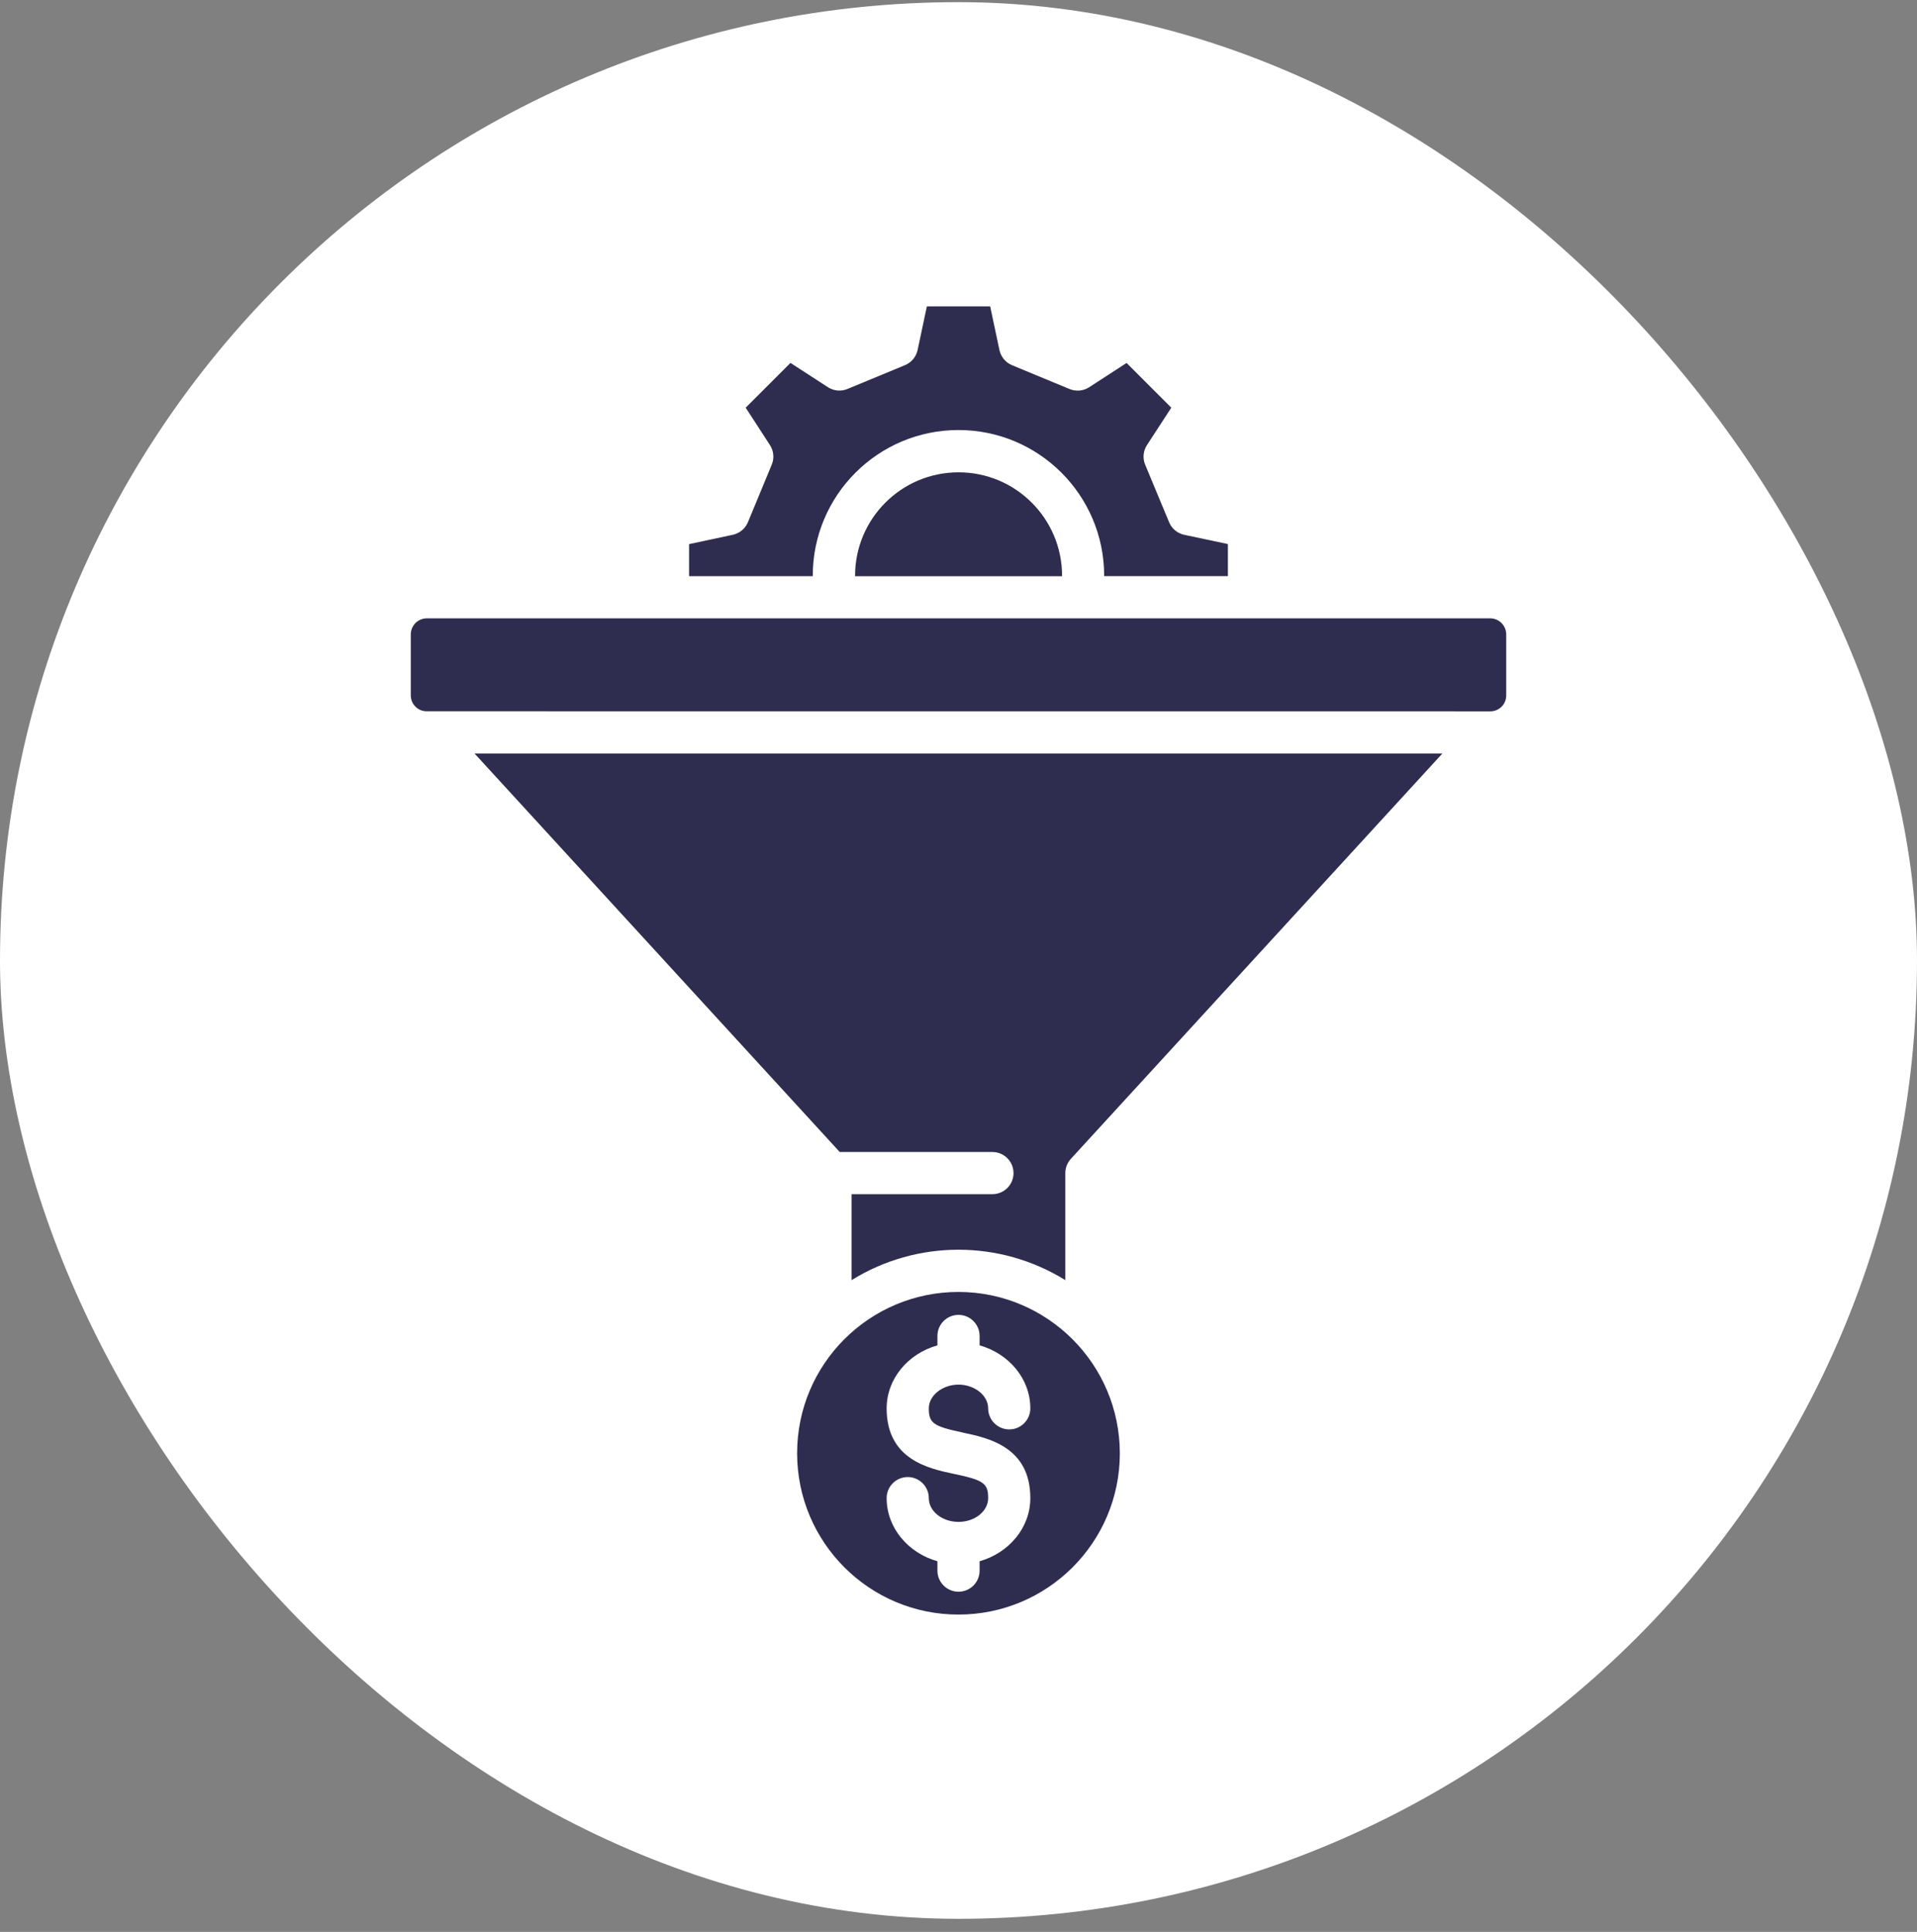
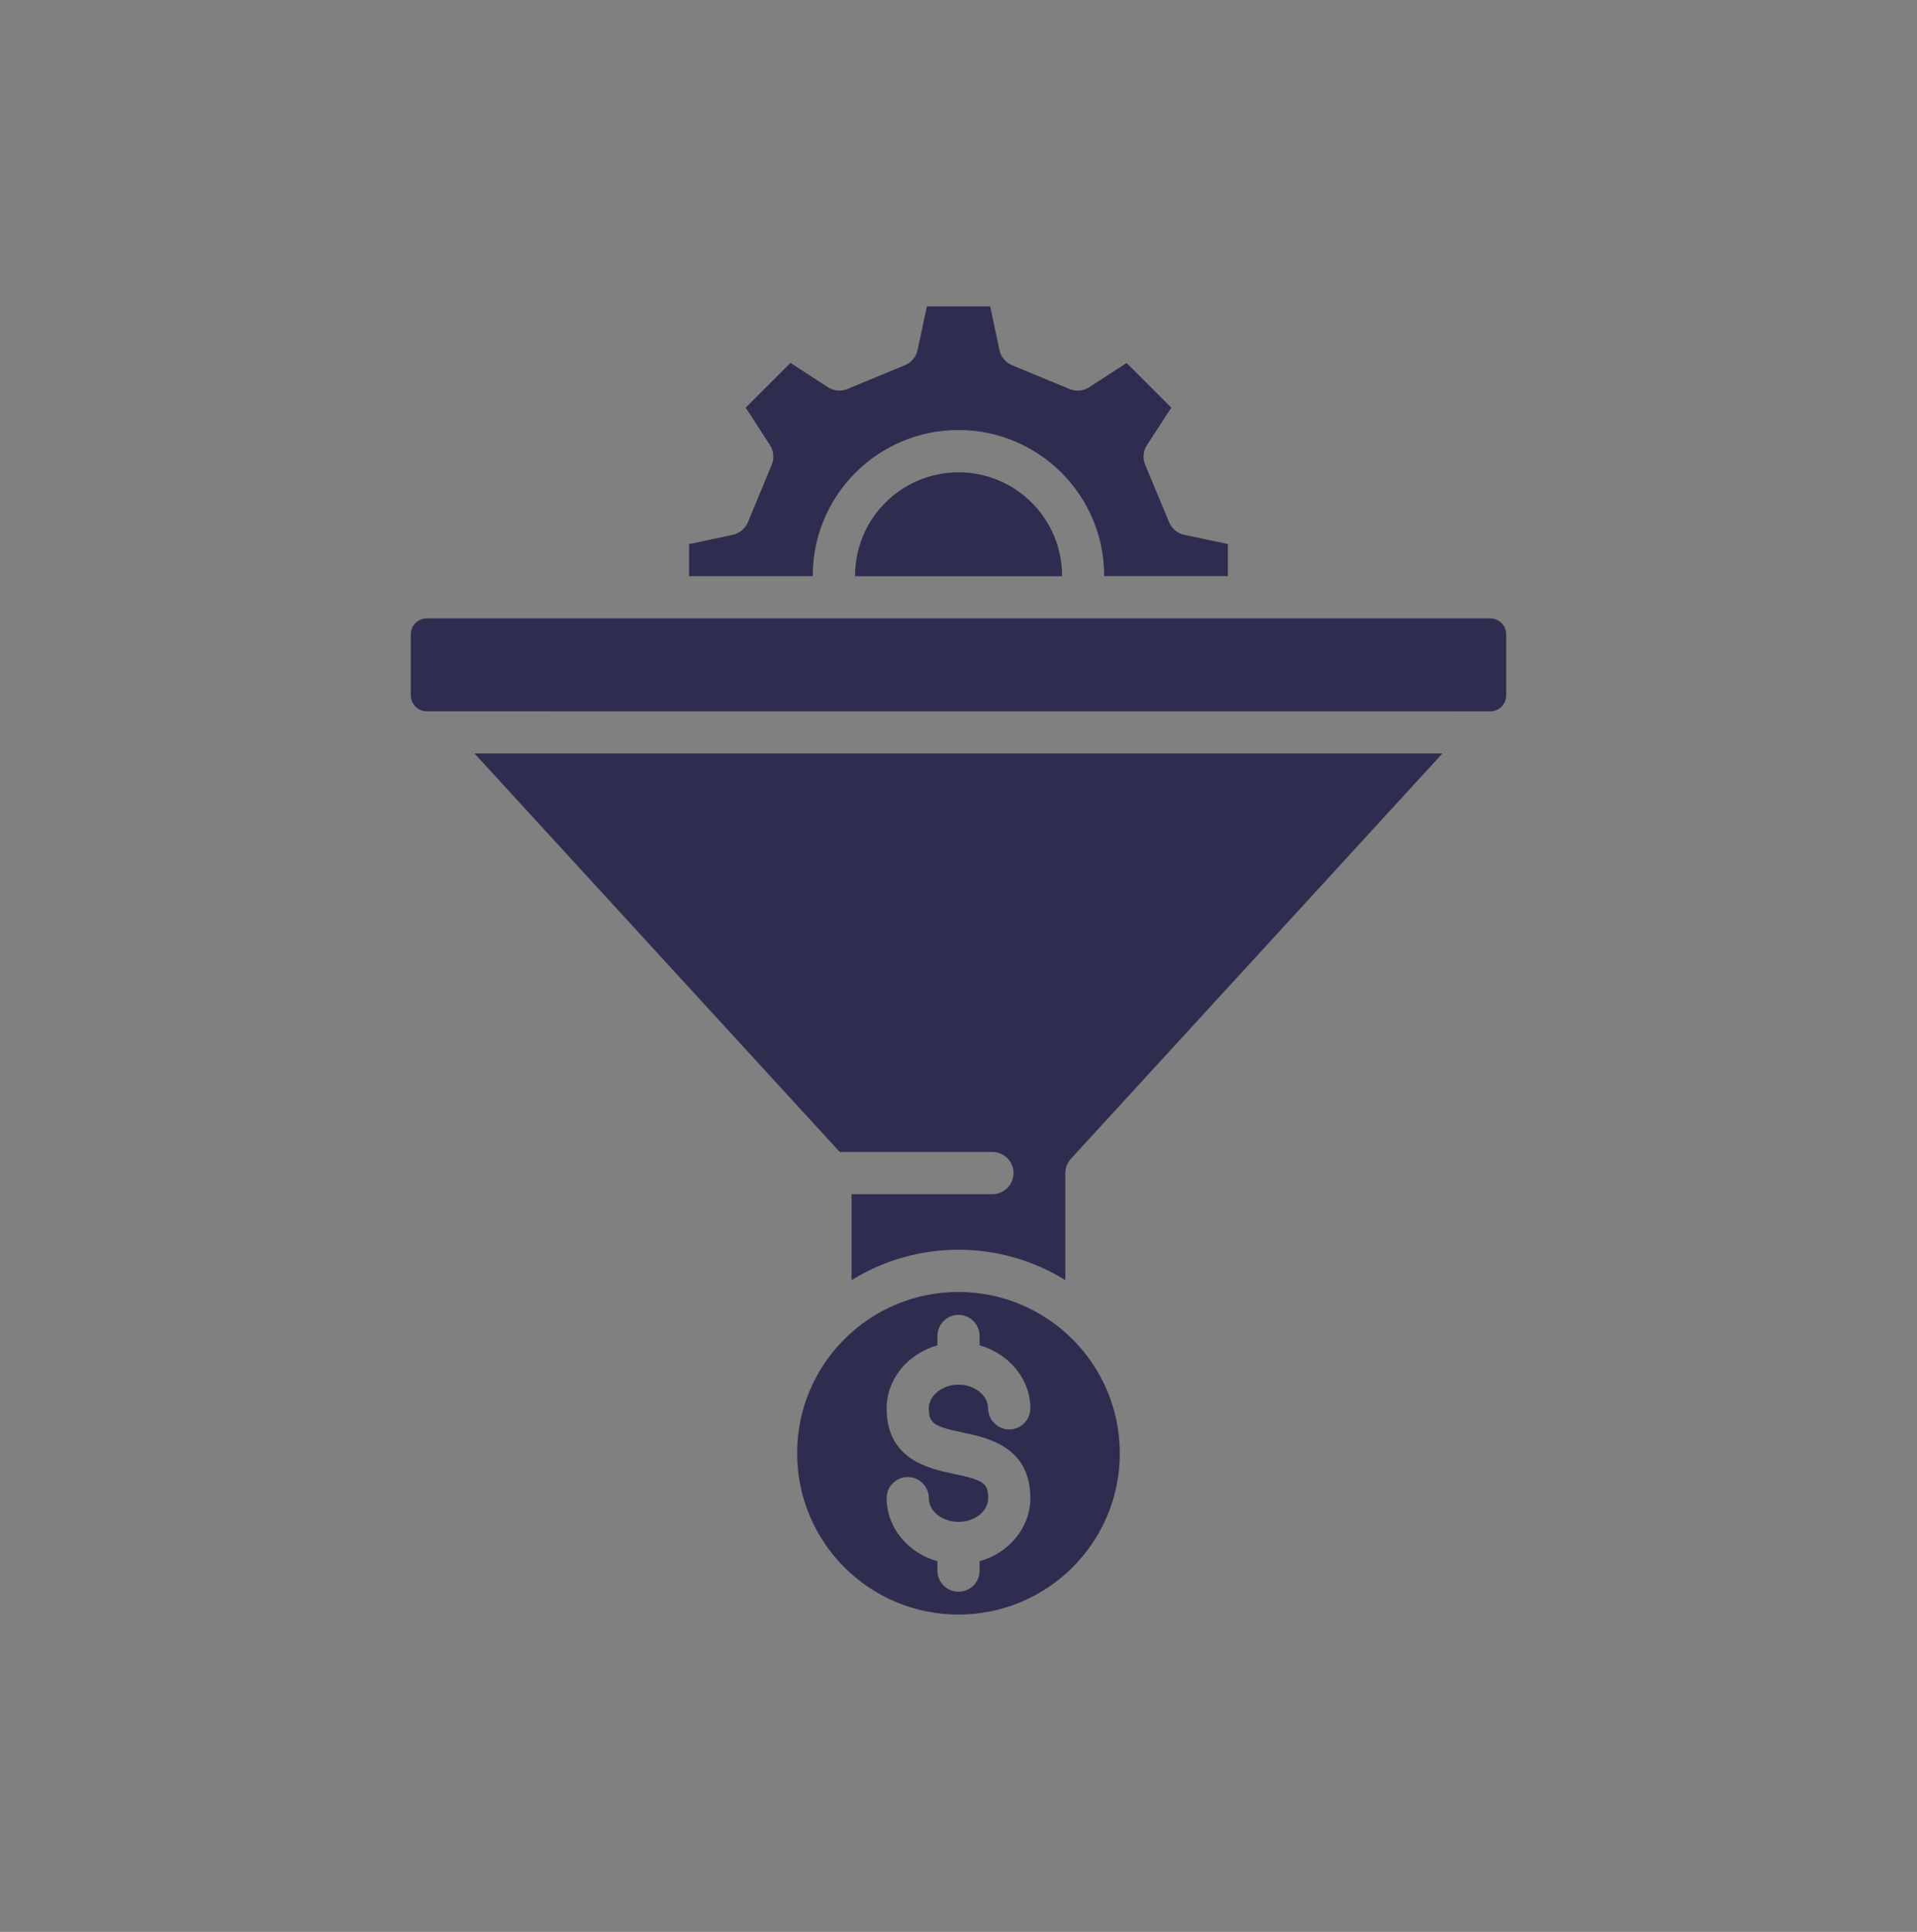
<svg xmlns="http://www.w3.org/2000/svg" width="126" height="127" viewBox="0 0 126 127" fill="none">
  <rect x="0" y="0" width="126" height="127" fill="#808080" stroke="none" />
-   <rect y="0.141" width="126" height="126" rx="63" fill="white" />
  <path d="M63.001 84.931C57.143 84.931 52.393 89.676 52.393 95.534C52.393 101.392 57.138 106.141 62.996 106.141C68.854 106.141 73.604 101.396 73.604 95.538C73.596 89.685 68.855 84.94 63.001 84.931ZM63.282 94.178C64.941 94.526 67.721 95.11 67.721 98.486C67.721 100.434 66.314 102.089 64.387 102.635V103.252C64.387 104.02 63.765 104.638 63.001 104.638C62.236 104.638 61.615 104.016 61.615 103.252V102.635C59.683 102.089 58.277 100.434 58.277 98.486C58.277 97.718 58.898 97.1 59.662 97.1C60.427 97.1 61.048 97.722 61.048 98.486C61.048 99.347 61.926 100.048 63.001 100.048C64.076 100.048 64.949 99.347 64.949 98.486C64.949 97.512 64.655 97.302 62.715 96.895C61.056 96.546 58.277 95.962 58.277 92.586C58.277 90.638 59.683 88.988 61.615 88.442V87.825C61.615 87.056 62.236 86.439 63.001 86.439C63.765 86.439 64.387 87.06 64.387 87.825V88.442C66.314 88.988 67.721 90.638 67.721 92.582C67.721 93.351 67.099 93.968 66.335 93.968C65.571 93.968 64.949 93.346 64.949 92.582C64.949 91.738 64.059 91.024 63.001 91.024C61.947 91.024 61.048 91.738 61.048 92.582C61.048 93.556 61.342 93.766 63.282 94.174V94.178ZM31.195 49.534H94.805L70.386 76.181C70.151 76.438 70.021 76.773 70.021 77.118V84.155C65.717 81.489 60.274 81.489 55.971 84.155V78.503H65.23C65.998 78.503 66.616 77.882 66.616 77.118C66.616 76.353 65.994 75.732 65.23 75.732H55.194L31.191 49.535L31.195 49.534ZM99 41.695V45.721C99 46.297 98.534 46.763 97.959 46.763L28.041 46.759C27.466 46.759 27 46.293 27 45.717V41.69C27.008 41.119 27.47 40.657 28.041 40.649H97.959C98.53 40.657 98.992 41.119 99 41.69V41.695ZM53.425 37.878H45.291V35.77L48.164 35.157C48.609 35.06 48.983 34.754 49.159 34.33L50.725 30.546C50.901 30.126 50.855 29.643 50.608 29.261L49.012 26.801L51.956 23.857L54.416 25.453C54.798 25.701 55.281 25.747 55.701 25.57L59.485 24.004C59.909 23.828 60.215 23.458 60.312 23.009L60.921 20.141H65.082L65.691 23.013C65.788 23.458 66.094 23.832 66.518 24.008L70.302 25.575C70.722 25.747 71.205 25.705 71.587 25.457L74.048 23.861L76.987 26.801L75.387 29.261C75.139 29.643 75.093 30.126 75.27 30.55L76.844 34.334C77.021 34.754 77.39 35.064 77.835 35.157L80.707 35.766V37.873H72.574V37.844C72.569 32.553 68.282 28.27 62.995 28.27C57.708 28.274 53.425 32.557 53.421 37.844C53.421 37.857 53.425 37.865 53.425 37.873L53.425 37.878ZM69.802 37.853V37.882H56.202V37.853C56.202 34.094 59.246 31.05 63.004 31.05C66.758 31.05 69.807 34.094 69.807 37.853H69.802Z" fill="#2F2D4F" />
</svg>